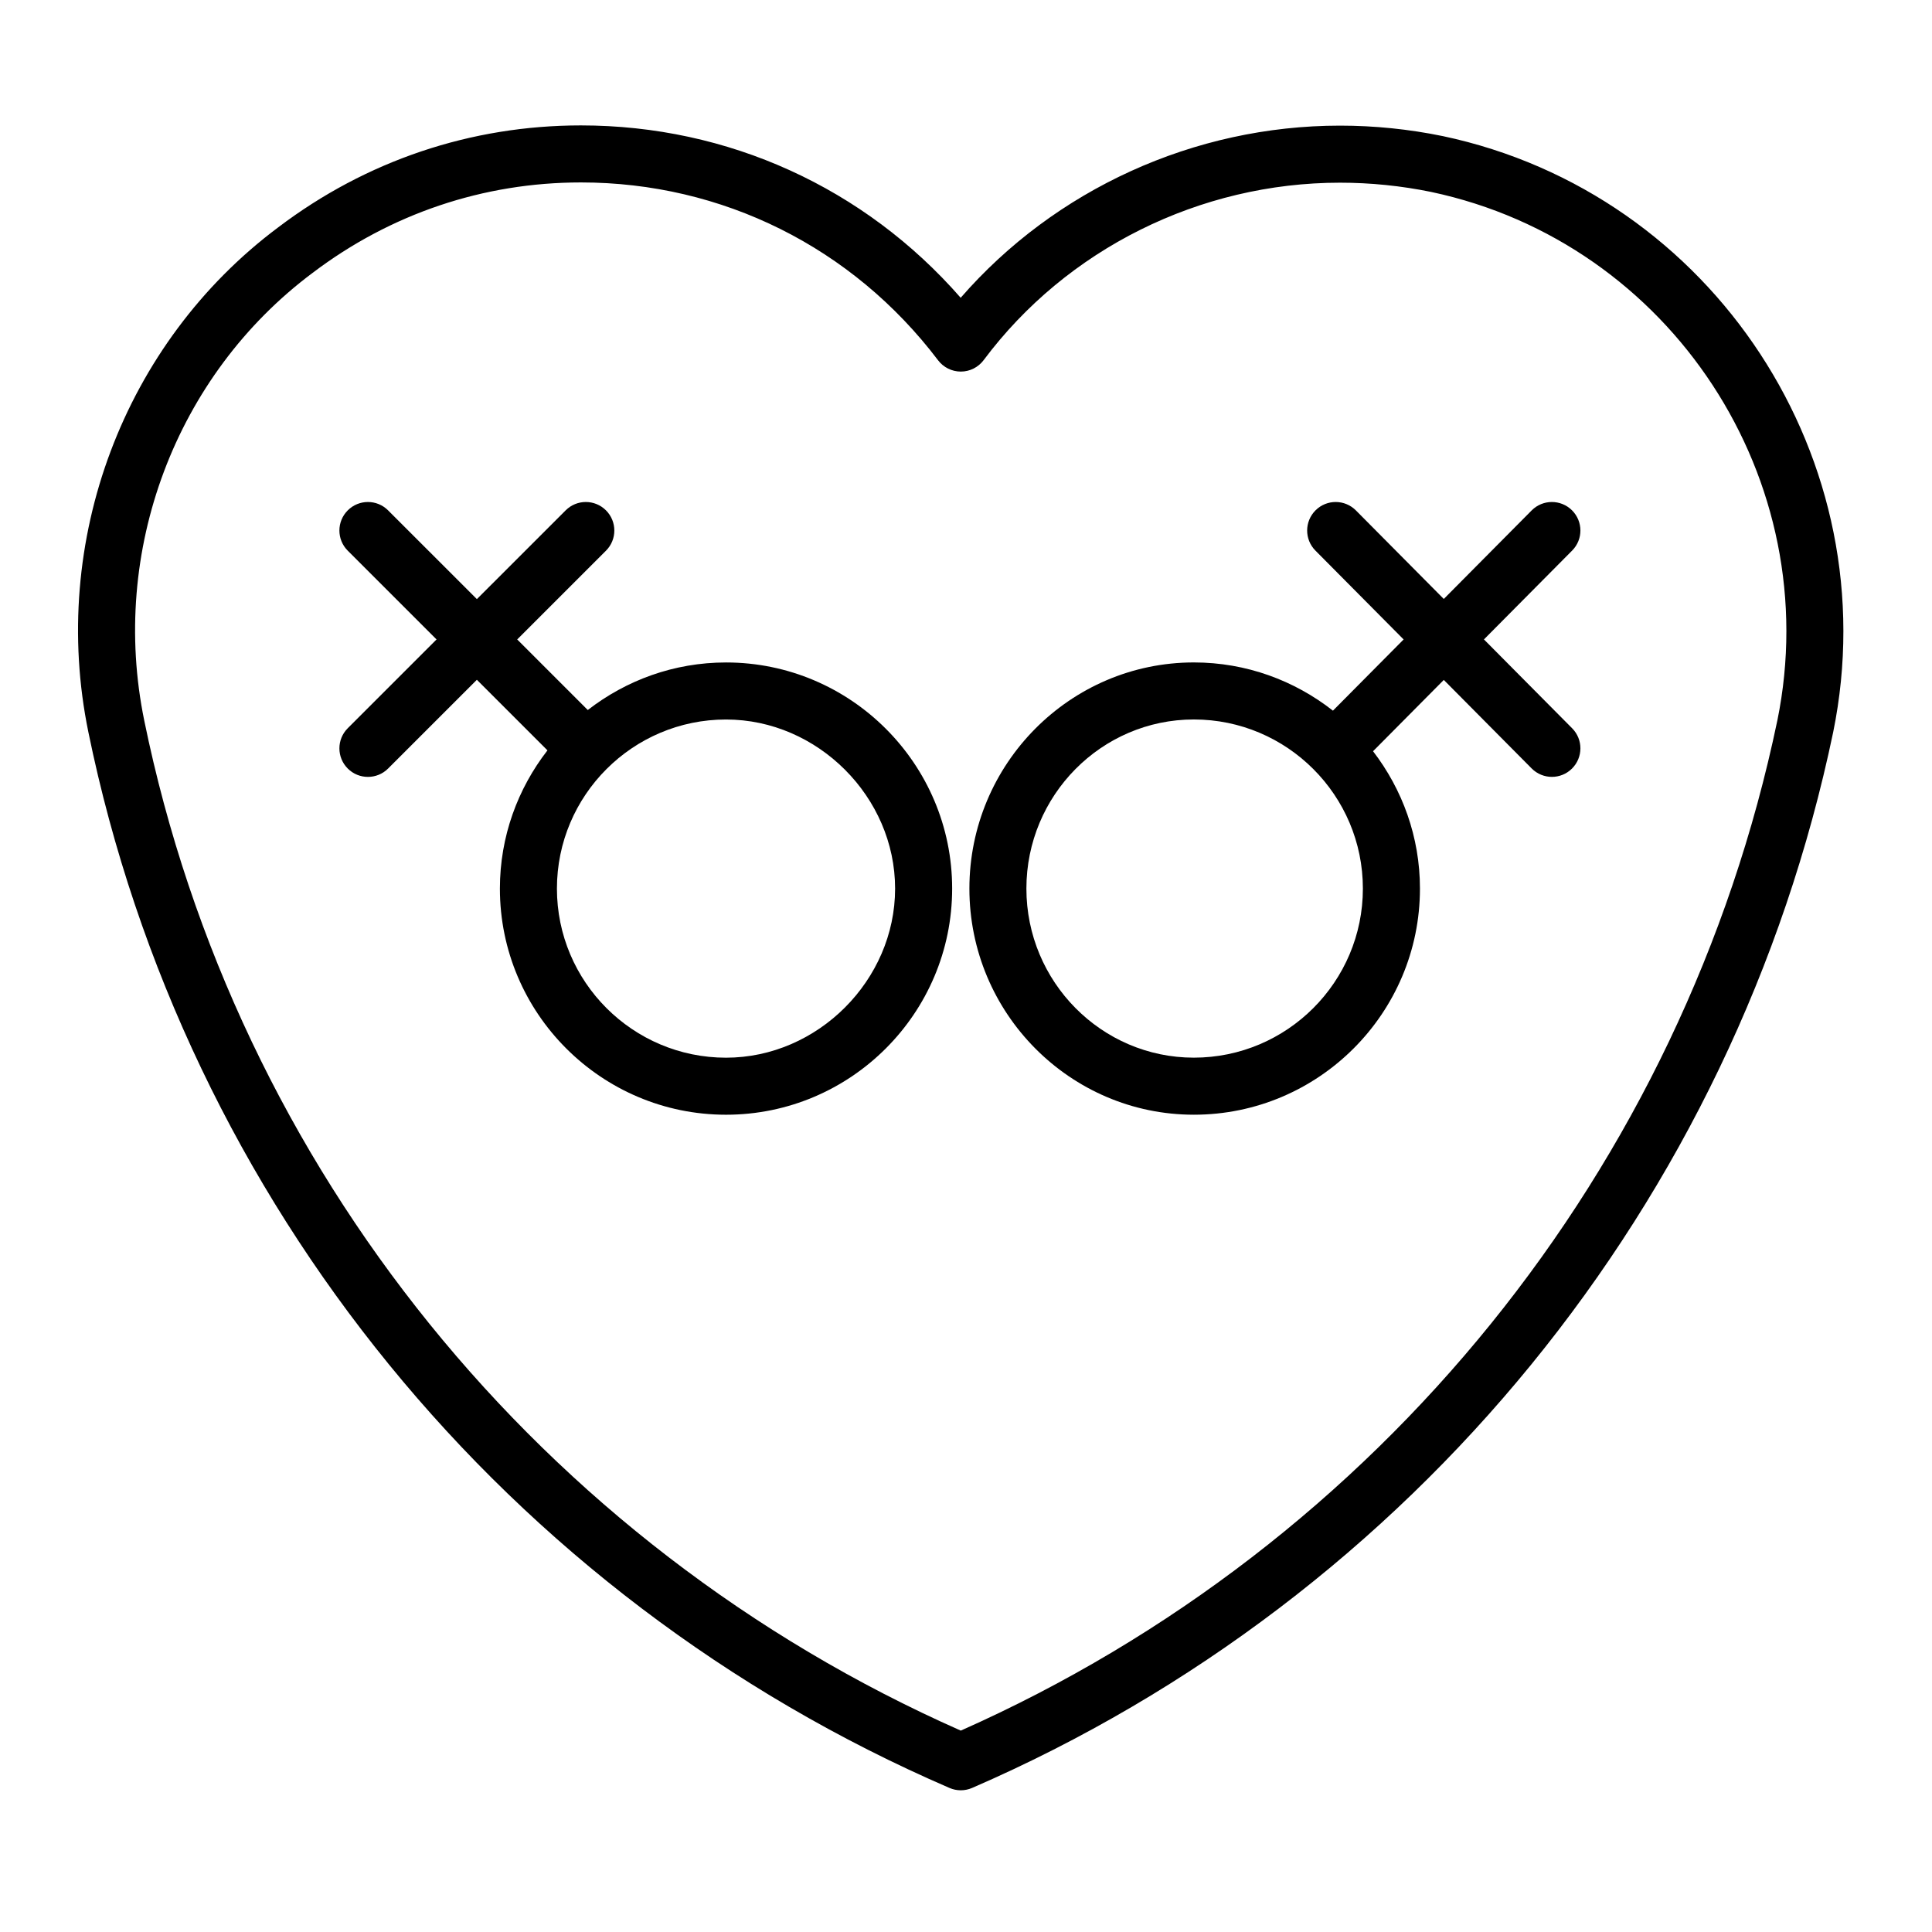
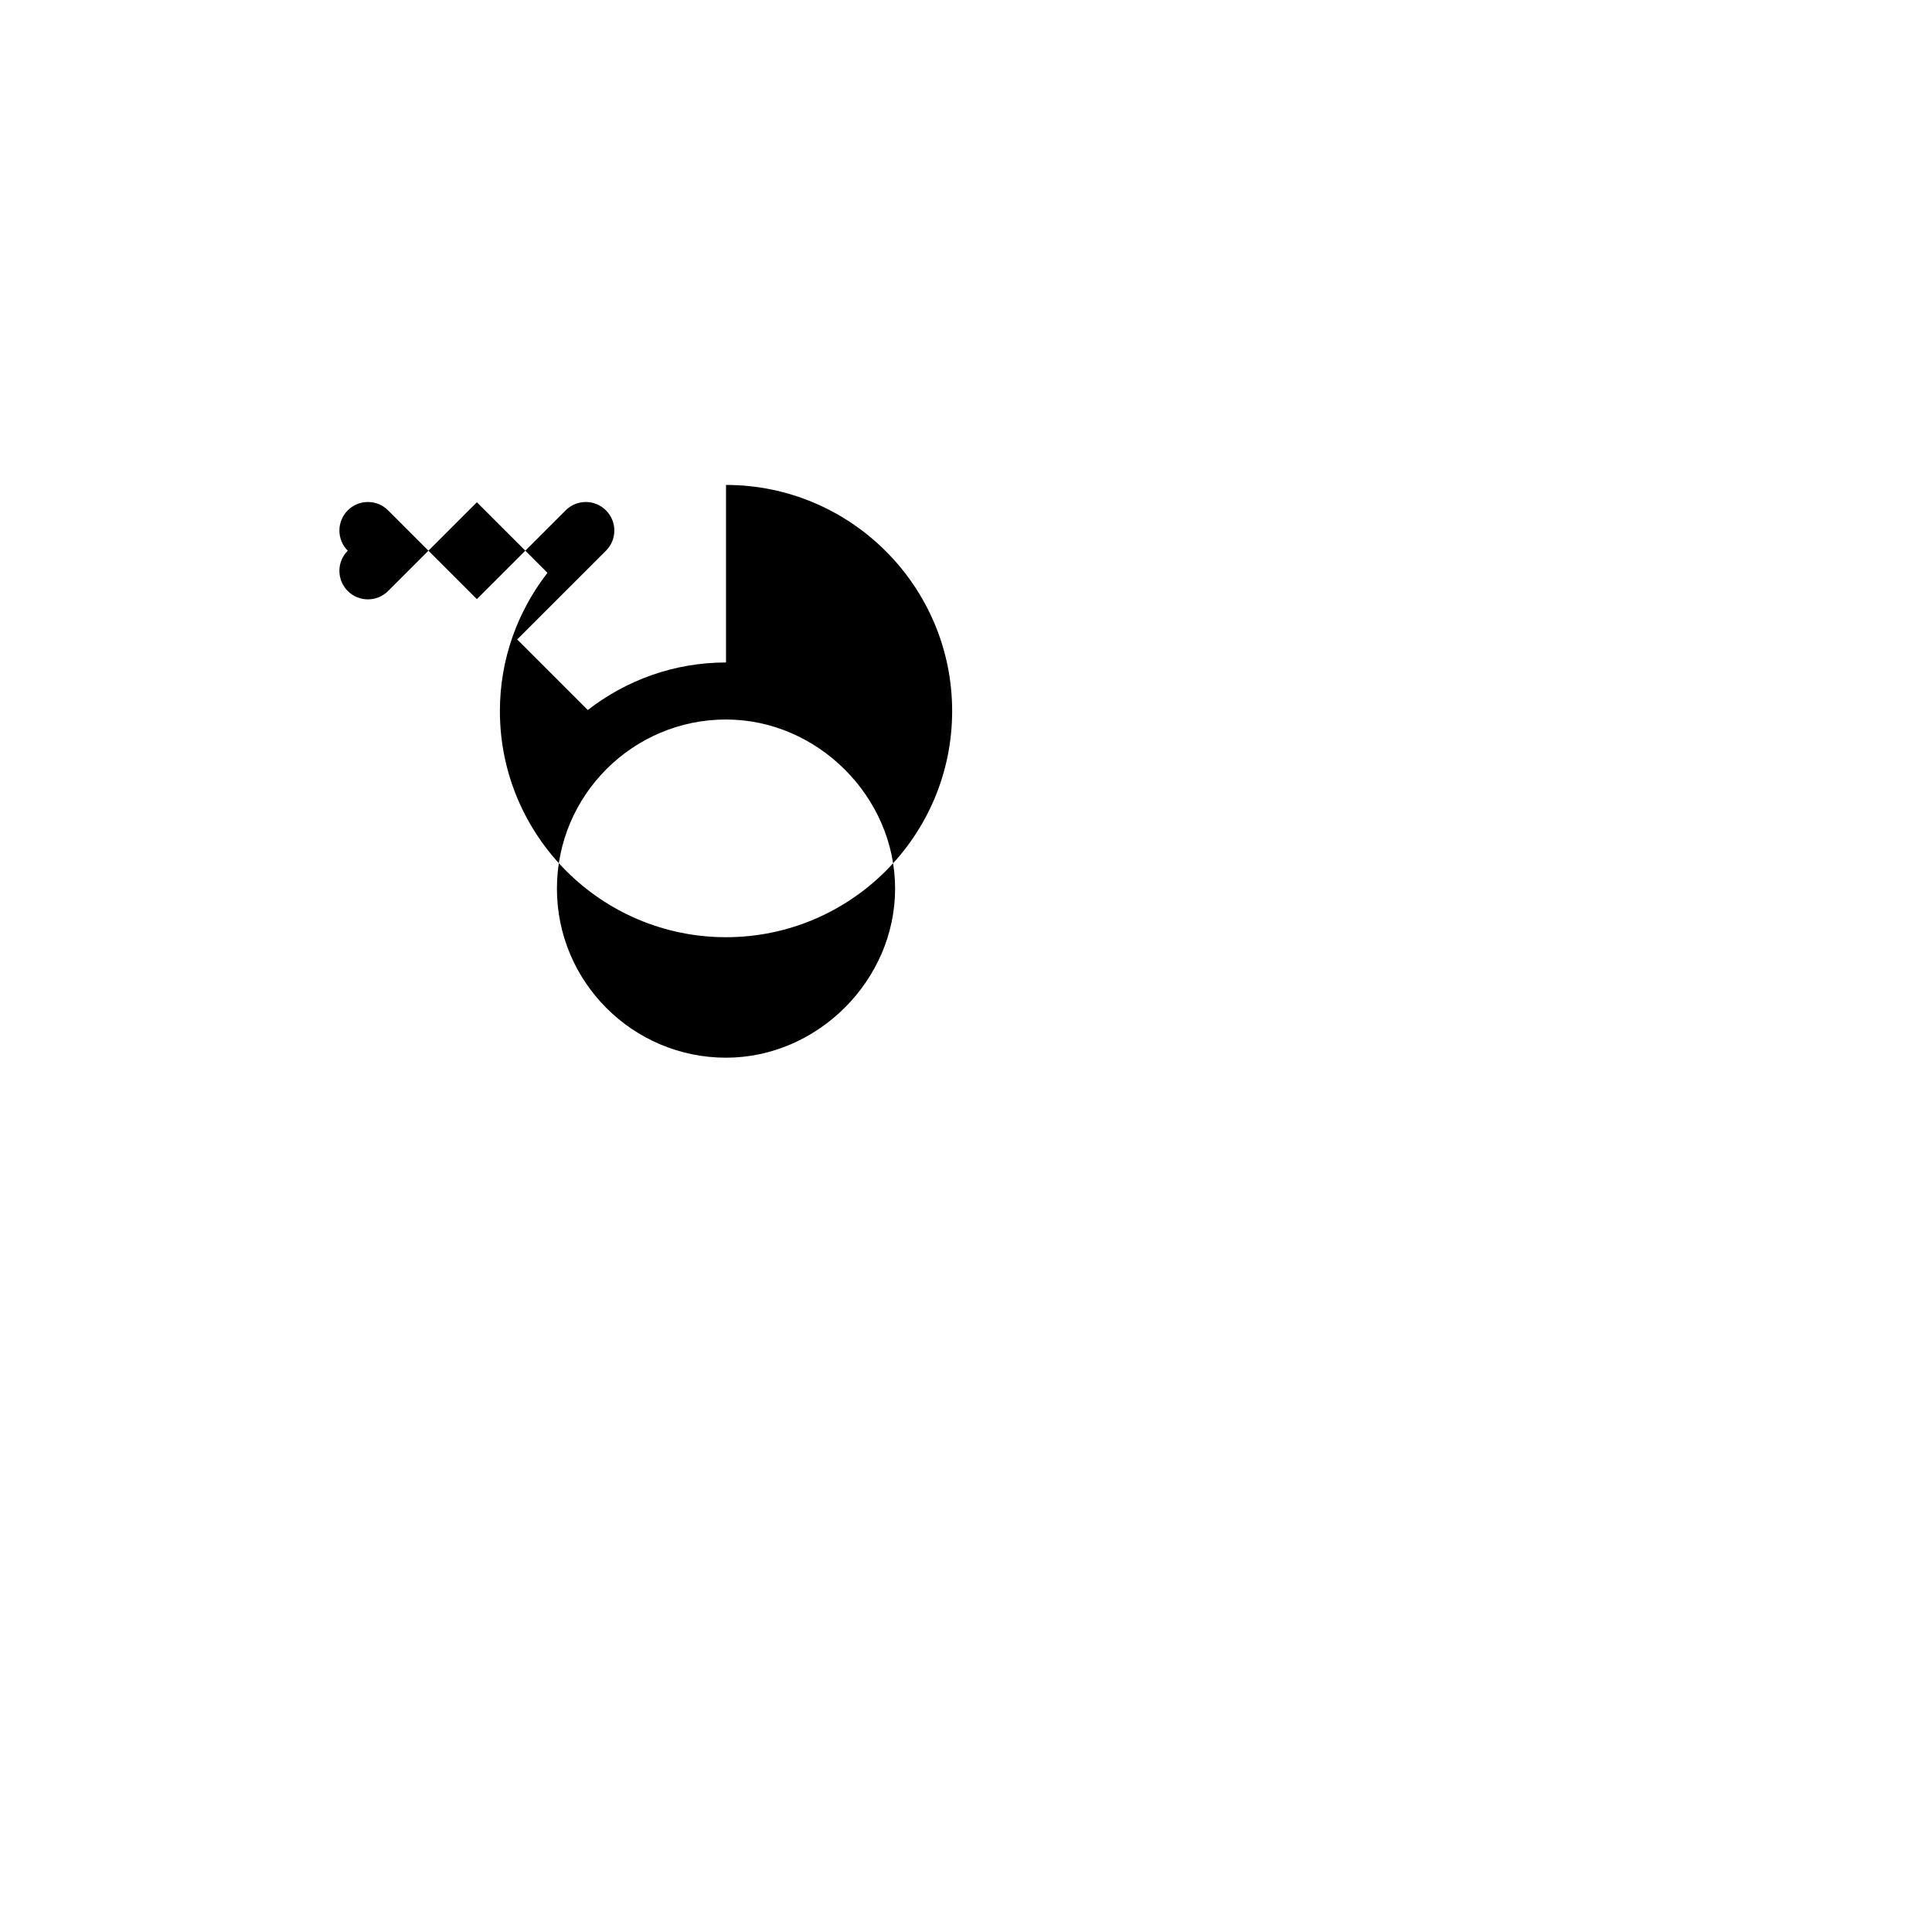
<svg xmlns="http://www.w3.org/2000/svg" fill="#000000" width="800px" height="800px" version="1.1" viewBox="144 144 512 512">
  <g>
-     <path d="m336.4 319.56c-13.801 0-26.492 4.734-36.633 12.605l-18.703-18.703 23.527-23.523c2.953-2.949 2.953-7.734 0-10.688s-7.734-2.953-10.688 0l-23.527 23.523-23.527-23.523c-2.953-2.953-7.734-2.953-10.688 0s-2.953 7.738 0 10.688l23.527 23.523-23.527 23.523c-2.953 2.949-2.953 7.734 0 10.688 1.477 1.477 3.41 2.211 5.344 2.211s3.871-0.734 5.344-2.211l23.527-23.523 18.707 18.703c-7.871 10.141-12.605 22.832-12.605 36.633 0 33.043 26.879 59.93 59.922 59.93 33.043 0 59.93-26.883 59.93-59.93 0.008-33.047-26.887-59.926-59.93-59.926zm0 104.74c-24.707 0-44.809-20.102-44.809-44.812s20.098-44.812 44.809-44.812c24.289 0 44.812 20.52 44.812 44.812s-20.523 44.812-44.812 44.812z" />
-     <path d="m526.35 180.07c-8.953-1.844-18.121-2.777-27.23-2.777-38.648 0-75.547 16.898-100.53 45.621-25.461-29.145-61.637-45.68-100.65-45.68-29.16 0-56.91 9.352-80.203 27.008-40.98 30.629-60.723 83.141-50.316 133.79 25.539 124.51 110.85 229.11 228.2 279.79 0.953 0.414 1.98 0.621 2.996 0.621 1.023 0 2.047-0.211 3.008-0.625 116.88-50.688 202.19-155.27 228.19-279.8 14.648-71.898-31.742-142.75-103.46-157.95zm88.656 154.9c-24.766 118.63-105.55 218.45-216.39 267.66-111.28-49.211-192.06-149.03-216.38-267.64-9.238-44.941 8.254-91.512 44.602-118.67 20.68-15.684 45.277-23.973 71.113-23.973 37.441 0 71.945 17.18 94.652 47.133 1.426 1.883 3.656 2.992 6.019 2.992h0.023c2.379-0.004 4.609-1.133 6.031-3.031 21.992-29.449 57.305-47.027 94.449-47.027 8.09 0 16.234 0.832 24.148 2.453 63.586 13.477 104.74 76.344 91.738 140.11z" />
-     <path d="m560.59 279.23c-2.969-2.941-7.75-2.922-10.688 0.039l-23.285 23.461-23.285-23.461c-2.938-2.961-7.719-2.984-10.688-0.039-2.961 2.938-2.984 7.723-0.039 10.688l23.367 23.543-18.73 18.871c-10.176-7.977-22.957-12.781-36.855-12.781-32.805 0-59.488 26.883-59.488 59.93 0 33.043 26.688 59.93 59.488 59.93 33.035 0 59.914-26.883 59.914-59.93 0-13.699-4.672-26.293-12.43-36.398l18.75-18.895 23.285 23.461c1.477 1.484 3.422 2.231 5.359 2.231 1.926 0 3.848-0.73 5.324-2.195 2.961-2.938 2.984-7.723 0.039-10.688l-23.367-23.543 23.367-23.543c2.945-2.957 2.926-7.738-0.039-10.68zm-100.21 145.06c-24.465 0-44.375-20.102-44.375-44.812s19.906-44.812 44.375-44.812c24.703 0 44.797 20.102 44.797 44.812 0.004 24.711-20.09 44.812-44.797 44.812z" />
+     <path d="m336.4 319.56c-13.801 0-26.492 4.734-36.633 12.605l-18.703-18.703 23.527-23.523c2.953-2.949 2.953-7.734 0-10.688s-7.734-2.953-10.688 0l-23.527 23.523-23.527-23.523c-2.953-2.953-7.734-2.953-10.688 0s-2.953 7.738 0 10.688c-2.953 2.949-2.953 7.734 0 10.688 1.477 1.477 3.41 2.211 5.344 2.211s3.871-0.734 5.344-2.211l23.527-23.523 18.707 18.703c-7.871 10.141-12.605 22.832-12.605 36.633 0 33.043 26.879 59.93 59.922 59.93 33.043 0 59.93-26.883 59.93-59.93 0.008-33.047-26.887-59.926-59.93-59.926zm0 104.74c-24.707 0-44.809-20.102-44.809-44.812s20.098-44.812 44.809-44.812c24.289 0 44.812 20.52 44.812 44.812s-20.523 44.812-44.812 44.812z" />
  </g>
</svg>